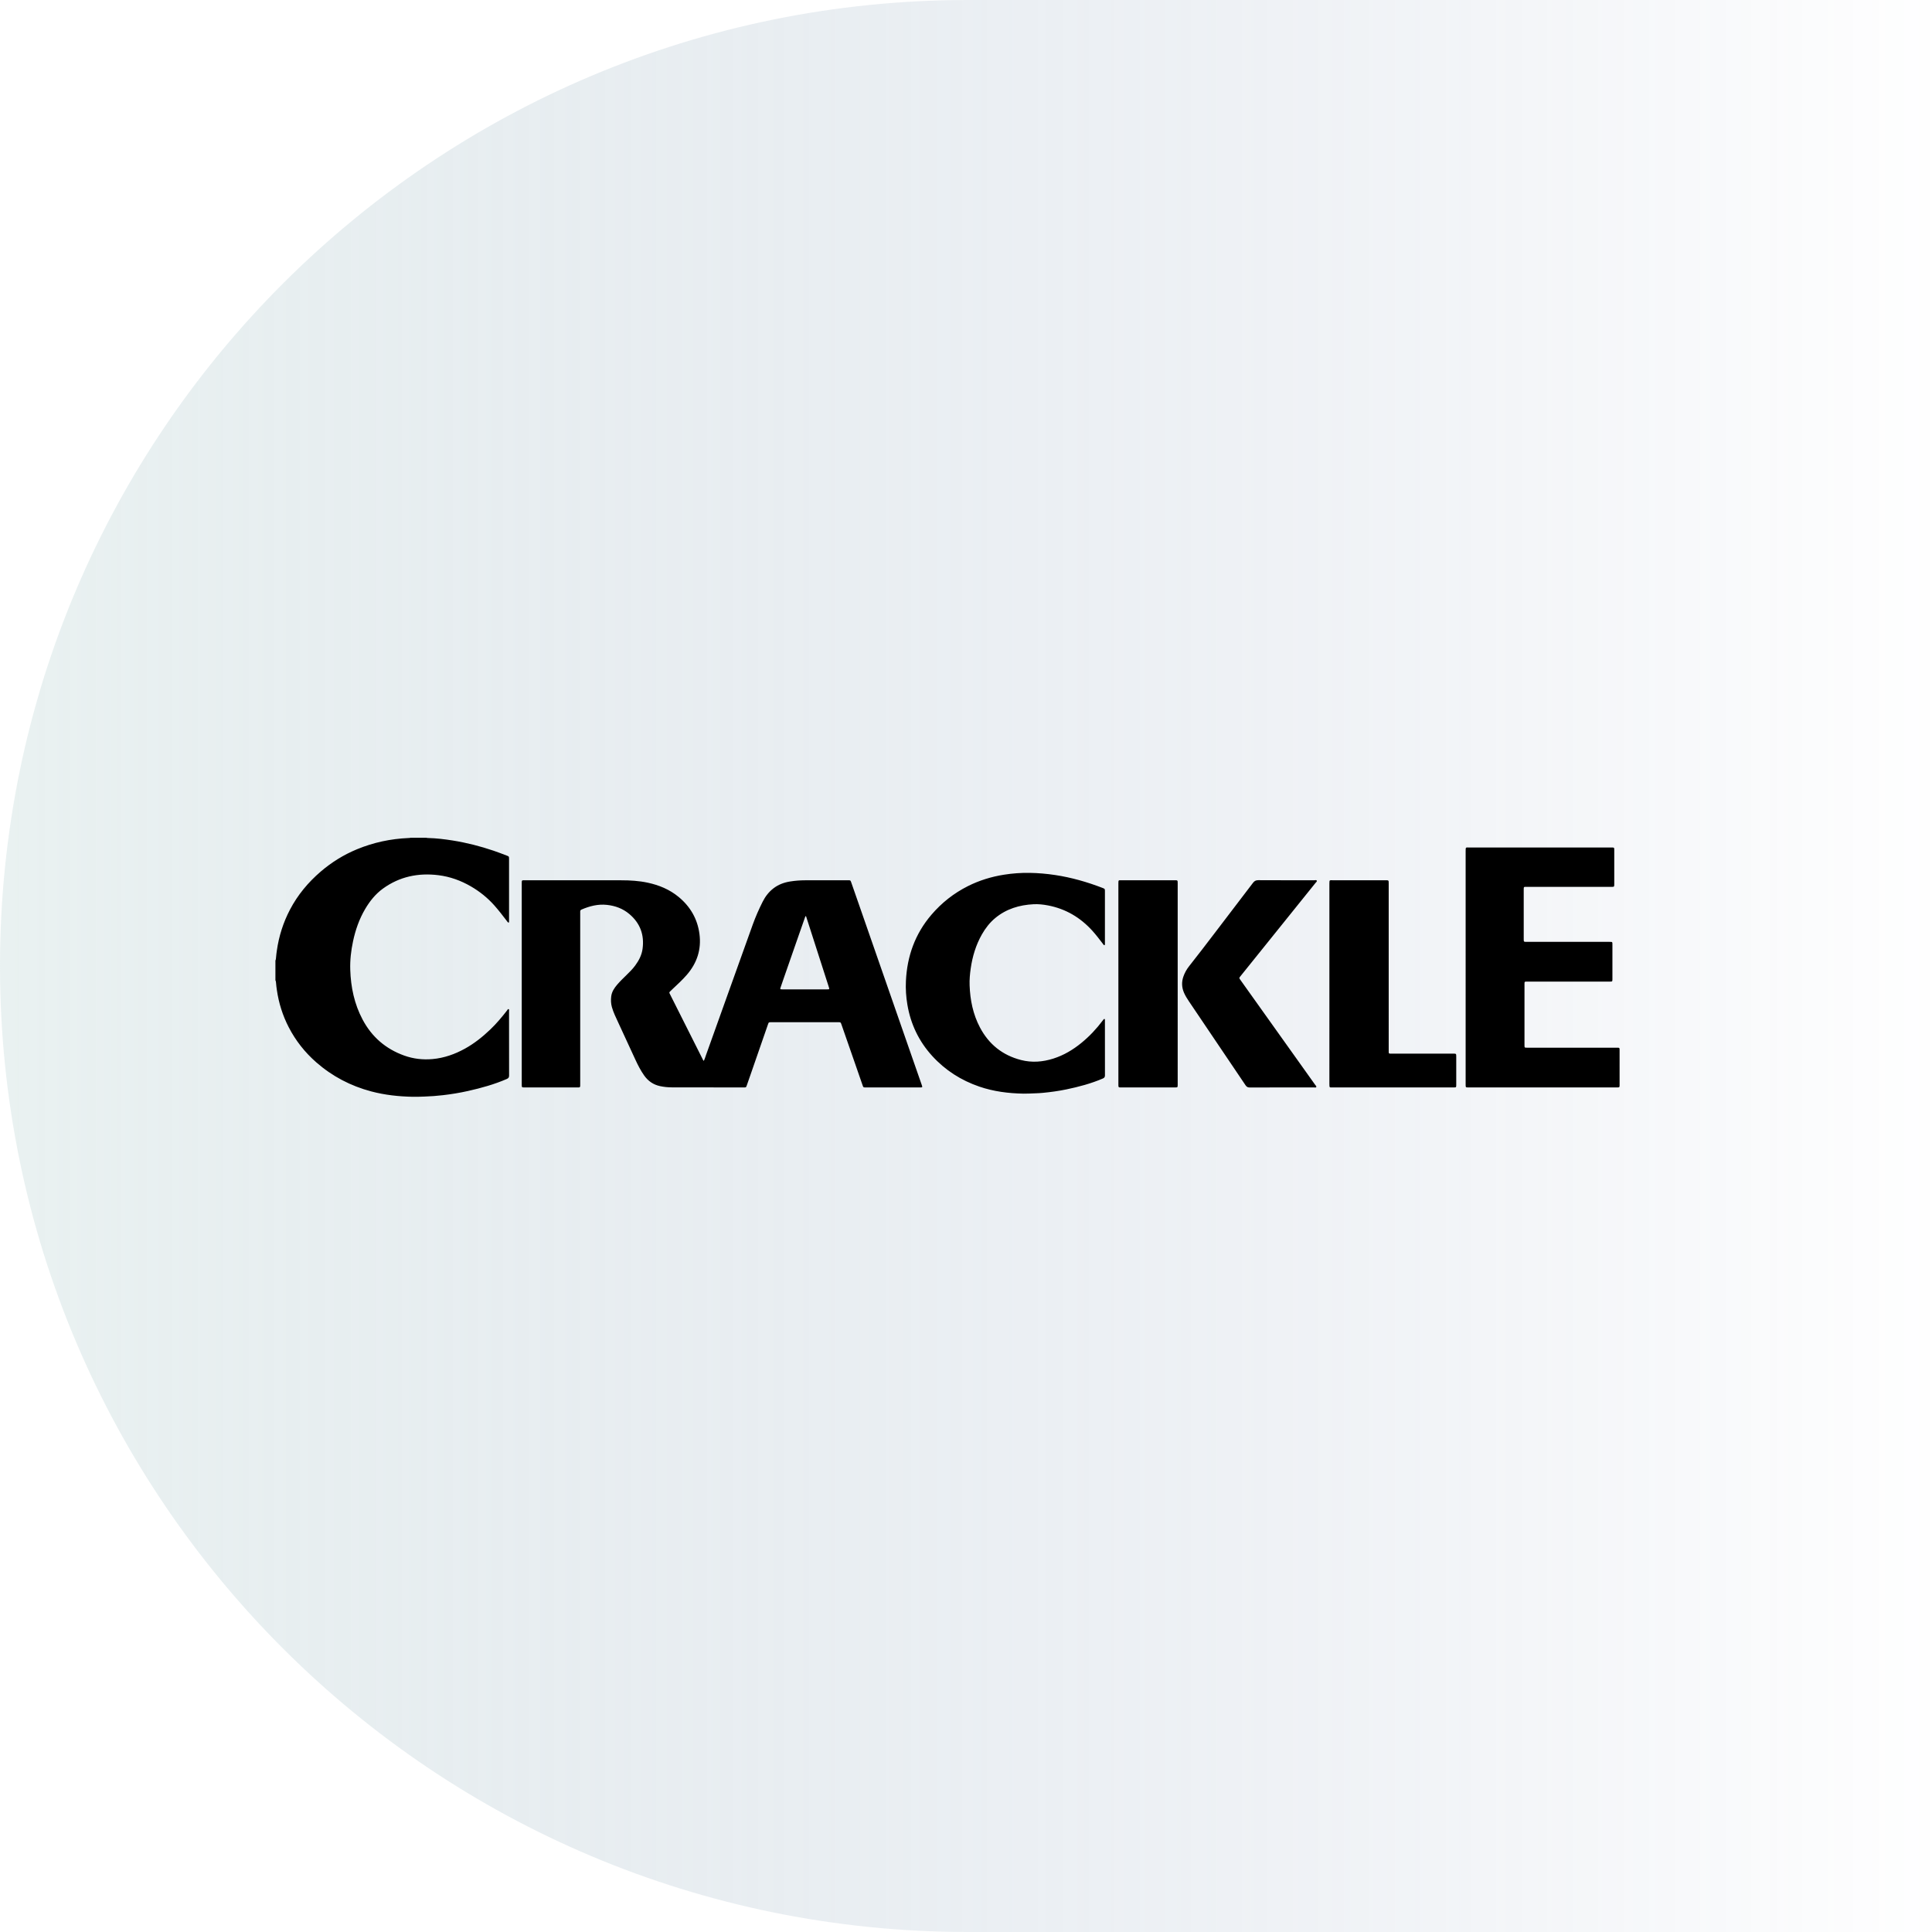
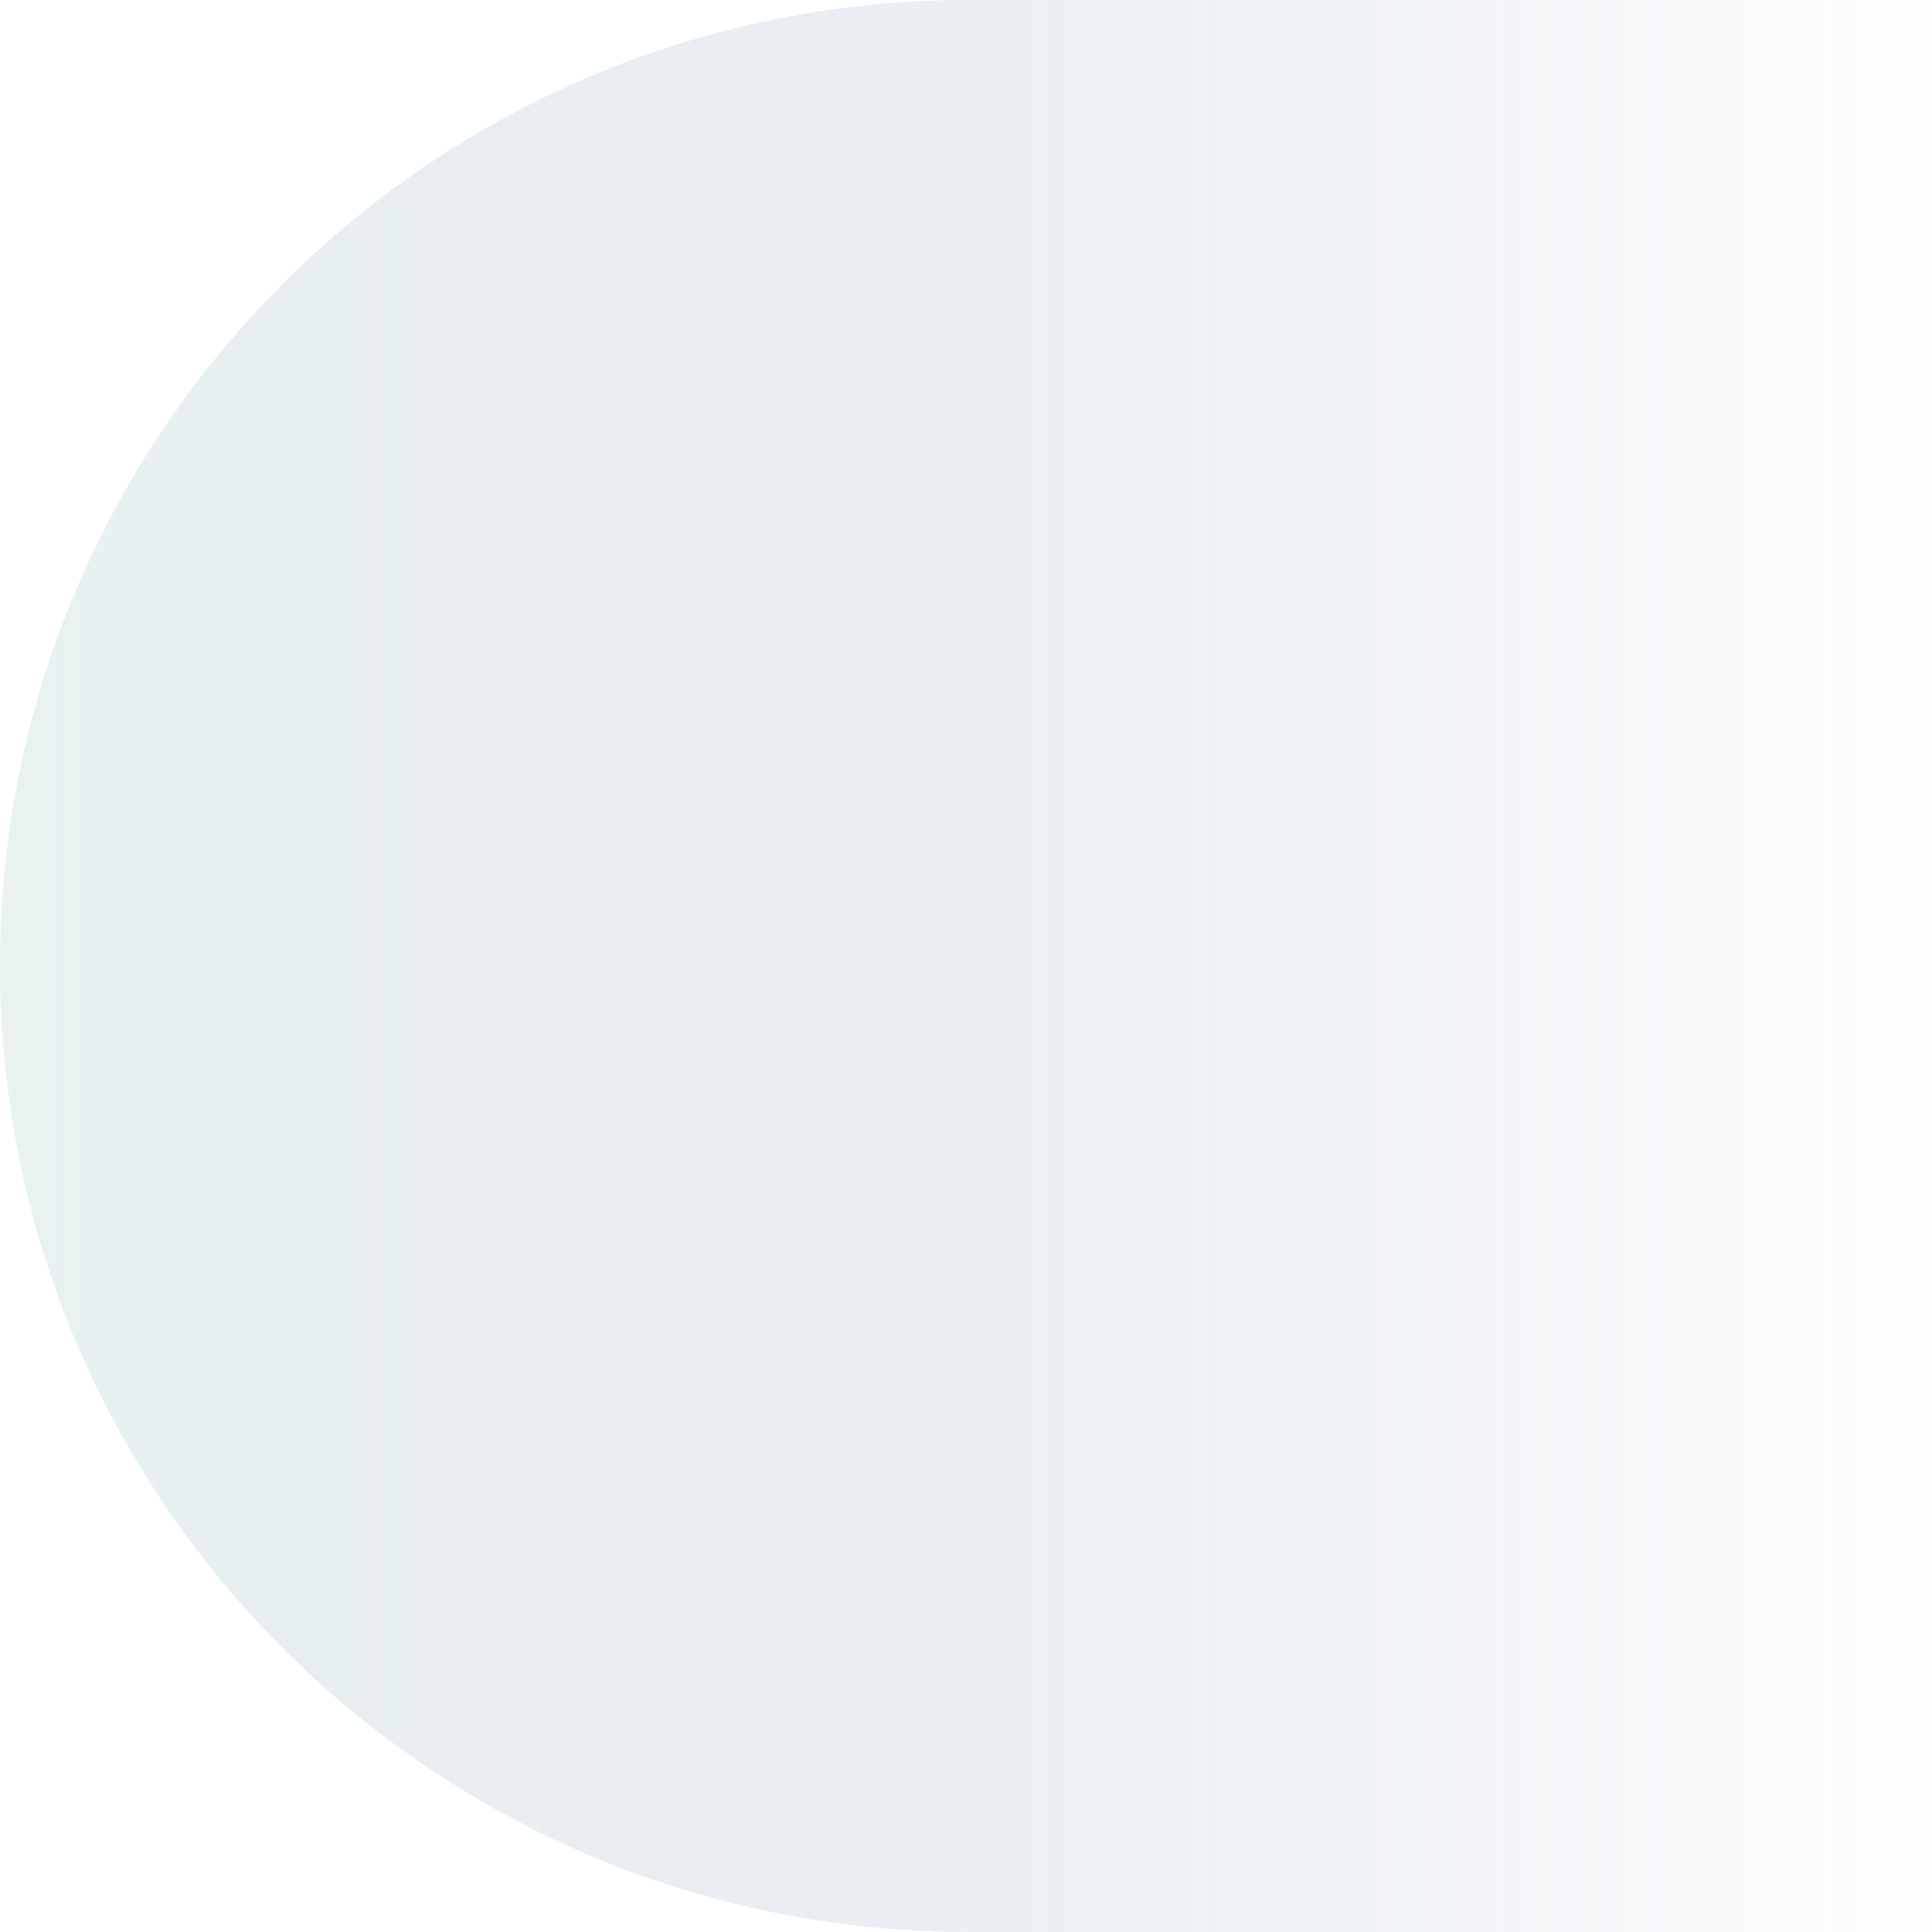
<svg xmlns="http://www.w3.org/2000/svg" width="470" height="470" viewBox="0 0 470 470">
  <defs>
    <linearGradient id="crackle_tablet-a" x1="100%" x2="0%" y1="50%" y2="50%">
      <stop offset="0%" stop-color="#35538A" stop-opacity="0" />
      <stop offset="100%" stop-color="#B6D1D0" />
      <stop offset="100%" stop-color="#B6D1D0" />
    </linearGradient>
    <filter id="crackle_tablet-b">
      <feColorMatrix in="SourceGraphic" values="0 0 0 0 1 0 0 0 0 1 0 0 0 0 1 0 0 0 1 0" />
    </filter>
  </defs>
  <g fill="none" fill-rule="evenodd">
    <path fill="url(#crackle_tablet-a)" fill-opacity=".3" d="M235.511,470 C322.224,470 400.727,470 471.022,470 L471.022,0 C355.431,0 276.927,0 235.511,0 C105.442,0 -3.69482223e-13,105.213 -3.69482223e-13,235 C-3.69482223e-13,364.787 105.442,470 235.511,470 Z" />
    <g filter="url(#crackle_tablet-b)" transform="translate(67 131)">
-       <path fill="#000" fill-rule="nonzero" d="M36.726 0C36.862.062 37.008.061 37.153.064 39.168.11 41.164.357 43.15.673 46.528 1.211 49.83 2.055 53.065 3.152 54.132 3.514 55.182 3.922 56.235 4.319 56.839 4.546 56.837 4.555 56.837 5.229 56.838 9.47 56.838 13.712 56.838 17.954 56.838 18.691 56.84 19.427 56.836 20.163 56.835 20.331 56.874 20.513 56.732 20.681 56.494 20.559 56.376 20.345 56.235 20.16 55.271 18.898 54.303 17.639 53.246 16.451 51.609 14.611 49.713 13.088 47.585 11.85 45.125 10.418 42.485 9.46 39.655 9.109 34.75 8.502 30.196 9.447 26.155 12.374 24.333 13.695 22.955 15.425 21.823 17.352 20.388 19.796 19.469 22.433 18.882 25.191 18.398 27.468 18.132 29.775 18.206 32.103 18.342 36.36 19.199 40.457 21.221 44.254 23.457 48.453 26.829 51.372 31.331 52.989 33.564 53.791 35.875 54.054 38.227 53.841 41.041 53.586 43.655 52.662 46.117 51.3 48.385 50.046 50.384 48.446 52.254 46.666 53.761 45.232 55.082 43.644 56.356 42.012 56.457 41.882 56.53 41.629 56.724 41.691 56.92 41.754 56.835 42 56.835 42.166 56.839 47.4 56.833 52.635 56.847 57.869 56.848 58.312 56.677 58.515 56.283 58.686 53.259 60 50.1 60.874 46.892 61.596 44.865 62.051 42.818 62.39 40.755 62.627 39.268 62.797 37.778 62.915 36.279 62.961 35.33 62.99 34.381 63.035 33.431 63.016 30.009 62.95 26.625 62.588 23.308 61.708 18.306 60.381 13.845 58.049 9.954 54.647 7.164 52.207 4.913 49.349 3.222 46.064 1.757 43.22.81 40.206.353 37.041.271 36.471.192 35.901.153 35.326.138 35.104.116 34.878-0 34.677-0 33.076-0 31.475-0 29.874.121 29.622.137 29.348.157 29.078.198 28.535.271 27.997.347 27.458.843 23.956 1.897 20.633 3.542 17.492 5.42 13.909 7.958 10.856 11.026 8.227 13.681 5.952 16.622 4.131 19.862 2.794 23.872 1.14 28.052.25 32.386.066 32.547.059 32.71.073 32.861 0 34.15 0 35.438 0 36.726 0zM104.211 54.284C104.451 53.817 104.577 53.353 104.737 52.905 106.539 47.886 108.33 42.863 110.128 37.841 112.125 32.262 114.121 26.683 116.129 21.107 116.813 19.207 117.629 17.36 118.539 15.556 119.182 14.281 120.034 13.169 121.181 12.291 122.372 11.379 123.733 10.878 125.201 10.641 126.442 10.44 127.694 10.35 128.951 10.348 132.414 10.345 135.878 10.342 139.34 10.341 139.892 10.341 139.899 10.341 140.086 10.877 140.948 13.342 141.805 15.807 142.663 18.273 145.048 25.125 147.432 31.977 149.816 38.828 151.274 43.019 152.731 47.209 154.19 51.398 155.196 54.287 156.205 57.174 157.211 60.063 157.448 60.742 157.446 60.743 156.731 60.744 152.398 60.744 148.065 60.744 143.732 60.744 143.668 60.744 143.603 60.744 143.539 60.743 143.031 60.737 143.026 60.737 142.856 60.249 142.198 58.359 141.544 56.466 140.887 54.575 139.824 51.52 138.76 48.464 137.696 45.41 137.51 44.878 137.507 44.875 136.945 44.875 131.5 44.874 126.056 44.874 120.612 44.875 120.01 44.875 120.007 44.878 119.818 45.424 118.384 49.554 116.953 53.685 115.52 57.816 115.237 58.634 114.953 59.45 114.665 60.266 114.501 60.732 114.491 60.743 114.019 60.743 108.156 60.74 102.293 60.741 96.43 60.723 95.465 60.72 94.501 60.623 93.554 60.419 91.915 60.066 90.649 59.17 89.693 57.814 88.858 56.629 88.2 55.347 87.594 54.036 86.195 51.011 84.794 47.988 83.402 44.959 82.834 43.723 82.22 42.504 81.853 41.185 81.617 40.339 81.588 39.481 81.69 38.615 81.824 37.483 82.419 36.582 83.14 35.74 83.841 34.921 84.615 34.174 85.386 33.424 86.145 32.684 86.898 31.938 87.528 31.081 88.423 29.863 89.11 28.55 89.317 27.035 89.783 23.631 88.737 20.777 86.092 18.55 84.524 17.229 82.678 16.548 80.634 16.33 78.462 16.099 76.451 16.622 74.487 17.46 74.25 17.561 74.13 17.712 74.148 17.974 74.16 18.15 74.15 18.326 74.15 18.503 74.15 32.271 74.15 46.038 74.149 59.806 74.149 59.998 74.145 60.19 74.144 60.382 74.144 60.613 74.042 60.743 73.796 60.74 73.667 60.738 73.538 60.743 73.409 60.743 69.157 60.743 64.904 60.743 60.652 60.743 59.93 60.743 59.926 60.742 59.926 60.028 59.926 43.698 59.926 27.369 59.926 11.04 59.926 10.342 59.93 10.341 60.619 10.341 68.464 10.343 76.308 10.344 84.152 10.35 86.297 10.351 88.432 10.476 90.536 10.925 93.316 11.518 95.888 12.577 98.091 14.398 100.933 16.747 102.671 19.732 103.156 23.394 103.656 27.172 102.569 30.477 100.082 33.352 98.998 34.605 97.773 35.718 96.569 36.852 96.37 37.039 96.181 37.236 95.981 37.421 95.829 37.562 95.798 37.712 95.903 37.892 95.959 37.989 96.004 38.093 96.054 38.193 98.66 43.376 101.265 48.56 103.873 53.742 103.959 53.911 104.017 54.099 104.211 54.284zM129.009 19.044C128.896 19.131 128.881 19.229 128.85 19.319 128.177 21.238 127.504 23.157 126.834 25.077 125.731 28.237 124.631 31.397 123.531 34.558 123.305 35.208 123.077 35.858 122.863 36.512 122.766 36.812 122.804 36.854 123.103 36.88 123.184 36.888 123.264 36.885 123.345 36.885 126.969 36.885 130.592 36.885 134.216 36.884 134.788 36.884 134.804 36.863 134.628 36.316 132.821 30.691 131.011 25.068 129.201 19.443 129.158 19.311 129.144 19.162 129.009 19.044zM289.549 31.561C289.549 22.116 289.549 12.671 289.548 3.226 289.548 2.236 289.565 2.371 290.419 2.371 301.886 2.368 313.355 2.369 324.823 2.369 324.92 2.369 325.017 2.368 325.113 2.369 325.676 2.374 325.703 2.395 325.703 2.976 325.706 5.762 325.705 8.547 325.704 11.333 325.704 11.445 325.697 11.557 325.686 11.668 325.667 11.863 325.546 11.942 325.358 11.942 325.198 11.941 325.037 11.945 324.875 11.945 318.062 11.946 311.249 11.945 304.435 11.946 303.668 11.946 303.676 11.88 303.677 12.71 303.678 16.681 303.677 20.651 303.678 24.621 303.678 25.325 303.679 25.326 304.397 25.326 311.082 25.326 317.767 25.326 324.451 25.327 325.299 25.327 325.255 25.268 325.255 26.145 325.255 28.818 325.255 31.492 325.255 34.165 325.255 34.245 325.256 34.325 325.255 34.405 325.248 34.975 325.234 34.994 324.65 34.994 320.478 34.995 316.306 34.995 312.135 34.995 309.638 34.995 307.141 34.995 304.645 34.995 304.565 34.995 304.484 34.994 304.404 34.995 303.891 35.002 303.865 35.022 303.865 35.548 303.863 38.078 303.864 40.607 303.864 43.137 303.864 45.522 303.864 47.907 303.864 50.292 303.864 50.356 303.863 50.421 303.864 50.485 303.87 51.061 303.878 51.072 304.464 51.072 311.68 51.073 318.897 51.073 326.112 51.073 326.306 51.073 326.499 51.077 326.692 51.081 326.888 51.085 326.986 51.188 326.992 51.38 326.996 51.508 326.999 51.636 326.999 51.764 327 54.534 327 57.303 327 60.073 327 60.153 327.002 60.233 326.997 60.313 326.977 60.685 326.943 60.722 326.576 60.74 326.431 60.747 326.286 60.743 326.141 60.743 314.221 60.743 302.302 60.743 290.383 60.743 290.286 60.743 290.189 60.744 290.092 60.742 289.587 60.734 289.56 60.706 289.55 60.184 289.546 60.025 289.548 59.864 289.548 59.704 289.549 50.323 289.549 40.943 289.549 31.561zM201.689 26.151C201.476 26.13 201.412 25.943 201.31 25.811 200.478 24.731 199.657 23.64 198.74 22.628 195.814 19.396 192.24 17.279 187.921 16.458 186.764 16.239 185.593 16.113 184.416 16.174 180.986 16.353 177.825 17.296 175.138 19.514 173.783 20.632 172.728 22 171.865 23.518 170.404 26.089 169.571 28.866 169.15 31.775 168.952 33.139 168.829 34.512 168.878 35.889 169.005 39.483 169.704 42.946 171.399 46.156 173.559 50.248 176.886 52.919 181.399 54.075 184.044 54.752 186.668 54.543 189.253 53.722 191.79 52.916 194.028 51.577 196.075 49.906 198.052 48.292 199.78 46.443 201.306 44.406 201.392 44.291 201.464 44.161 201.594 44.086 201.619 44.071 201.654 44.075 201.689 44.068 201.837 44.188 201.795 44.36 201.796 44.513 201.798 48.948 201.794 53.382 201.803 57.817 201.804 58.211 201.655 58.413 201.29 58.57 198.438 59.797 195.456 60.587 192.424 61.218 190.548 61.608 188.652 61.869 186.745 62.055 186.105 62.117 185.461 62.154 184.818 62.172 183.869 62.199 182.921 62.271 181.97 62.252 178.311 62.181 174.716 61.731 171.24 60.539 166.796 59.016 162.956 56.564 159.796 53.103 156.54 49.537 154.539 45.353 153.739 40.603 153.418 38.701 153.294 36.786 153.384 34.863 153.668 28.803 155.618 23.366 159.604 18.715 162.089 15.817 165.039 13.489 168.461 11.771 171.227 10.382 174.155 9.481 177.214 8.994 179.302 8.661 181.403 8.511 183.515 8.546 185.576 8.579 187.626 8.759 189.667 9.065 193.635 9.661 197.461 10.758 201.196 12.198 201.785 12.425 201.797 12.439 201.797 13.071 201.799 17.249 201.799 21.428 201.795 25.606 201.795 25.789 201.854 25.993 201.689 26.151zM256.404 35.549C256.404 27.434 256.405 19.318 256.403 11.203 256.403 10.191 256.439 10.342 257.269 10.341 261.537 10.337 265.805 10.34 270.072 10.34 270.83 10.34 270.831 10.341 270.831 11.111 270.832 24.637 270.831 38.162 270.832 51.687 270.832 52.6 270.764 52.516 271.663 52.517 276.607 52.518 281.552 52.517 286.496 52.517 287.262 52.517 287.263 52.519 287.263 53.285 287.263 55.51 287.263 57.735 287.263 59.96 287.263 60.04 287.264 60.12 287.262 60.2 287.252 60.711 287.228 60.741 286.708 60.742 284.437 60.744 282.166 60.743 279.895 60.743 272.342 60.743 264.789 60.744 257.236 60.742 256.443 60.741 256.402 60.871 256.402 59.894 256.405 51.779 256.404 43.664 256.404 35.549zM244.818 60.743C242.225 60.743 239.632 60.732 237.04 60.754 236.569 60.757 236.282 60.623 236.015 60.225 232.977 55.698 229.919 51.185 226.867 46.667 225.314 44.368 223.759 42.071 222.213 39.768 221.766 39.103 221.341 38.423 221.025 37.683 220.479 36.404 220.423 35.117 220.874 33.798 221.195 32.861 221.671 32.013 222.282 31.241 224.426 28.539 226.511 25.792 228.604 23.053 231.682 19.025 234.762 15 237.823 10.96 238.165 10.508 238.519 10.322 239.103 10.325 243.645 10.352 248.185 10.338 252.727 10.345 252.936 10.345 253.237 10.22 253.339 10.457 253.419 10.645 253.168 10.812 253.041 10.97 246.96 18.533 240.875 26.094 234.791 33.654 234.418 34.118 234.419 34.116 234.763 34.599 238.561 39.927 242.358 45.256 246.155 50.583 248.426 53.77 250.7 56.954 252.969 60.142 253.077 60.294 253.298 60.453 253.214 60.632 253.112 60.85 252.839 60.739 252.644 60.739 250.035 60.745 247.426 60.743 244.818 60.743zM205.071 35.543C205.071 27.412 205.072 19.28 205.07 11.149 205.07 10.243 205.087 10.341 205.891 10.341 210.175 10.339 214.459 10.34 218.743 10.34 219.496 10.34 219.498 10.341 219.498 11.072 219.499 27.383 219.499 43.694 219.499 60.005 219.499 60.053 219.499 60.101 219.498 60.149 219.489 60.716 219.467 60.742 218.893 60.742 214.496 60.743 210.099 60.743 205.703 60.743 205.638 60.743 205.573 60.744 205.509 60.741 205.14 60.723 205.095 60.683 205.075 60.322 205.065 60.146 205.071 59.969 205.071 59.794 205.071 51.71 205.071 43.627 205.071 35.543z" transform="translate(0 72.8)" />
-     </g>
+       </g>
  </g>
</svg>